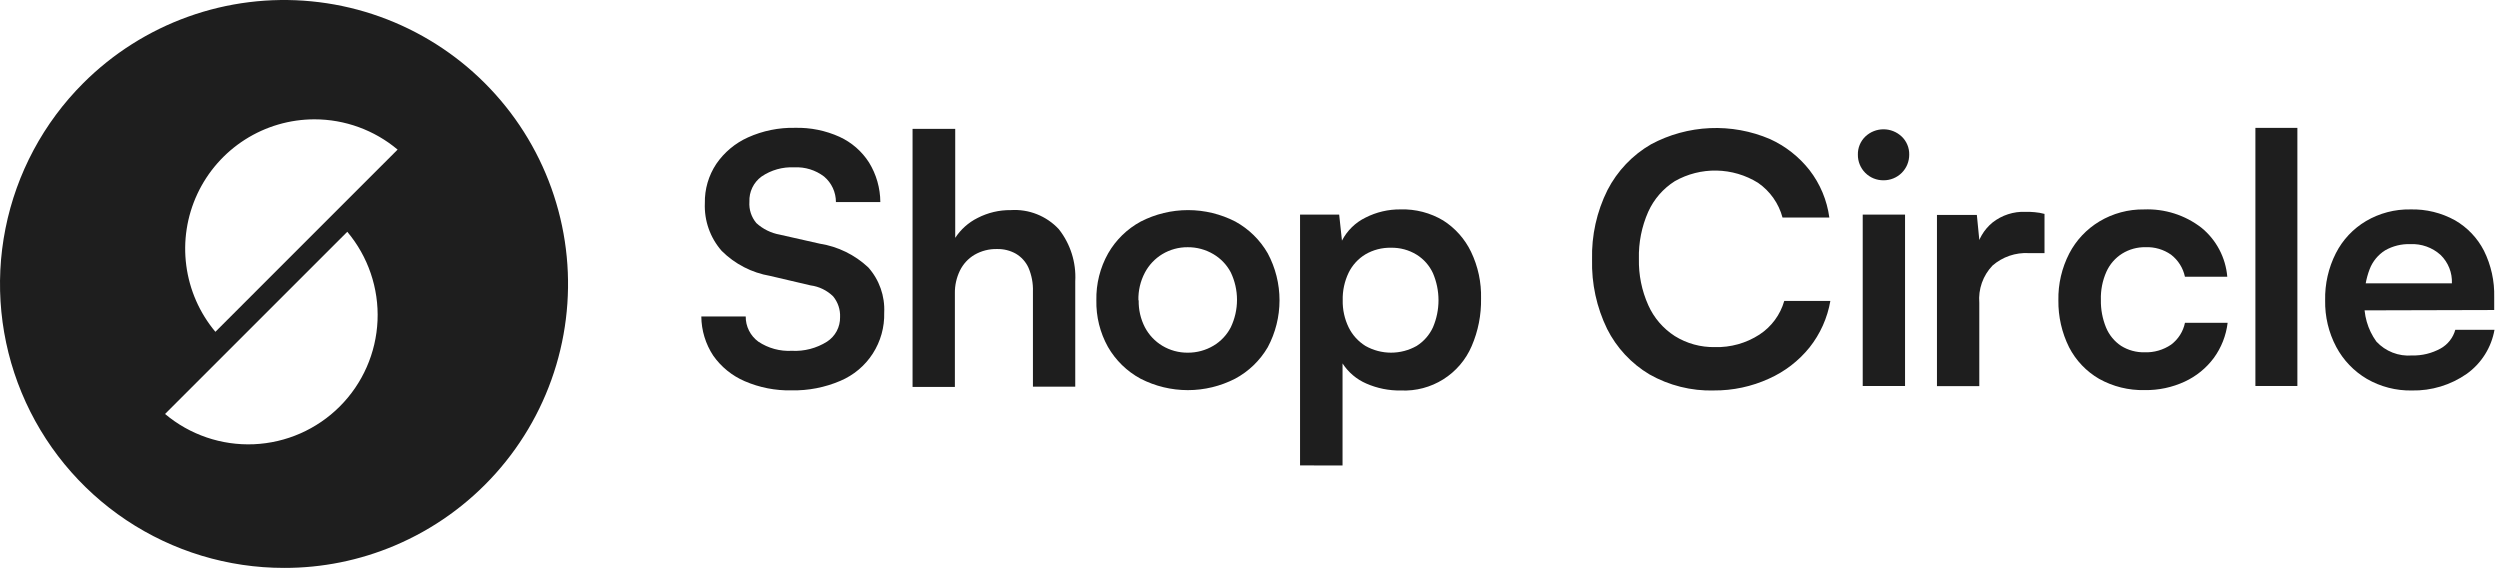
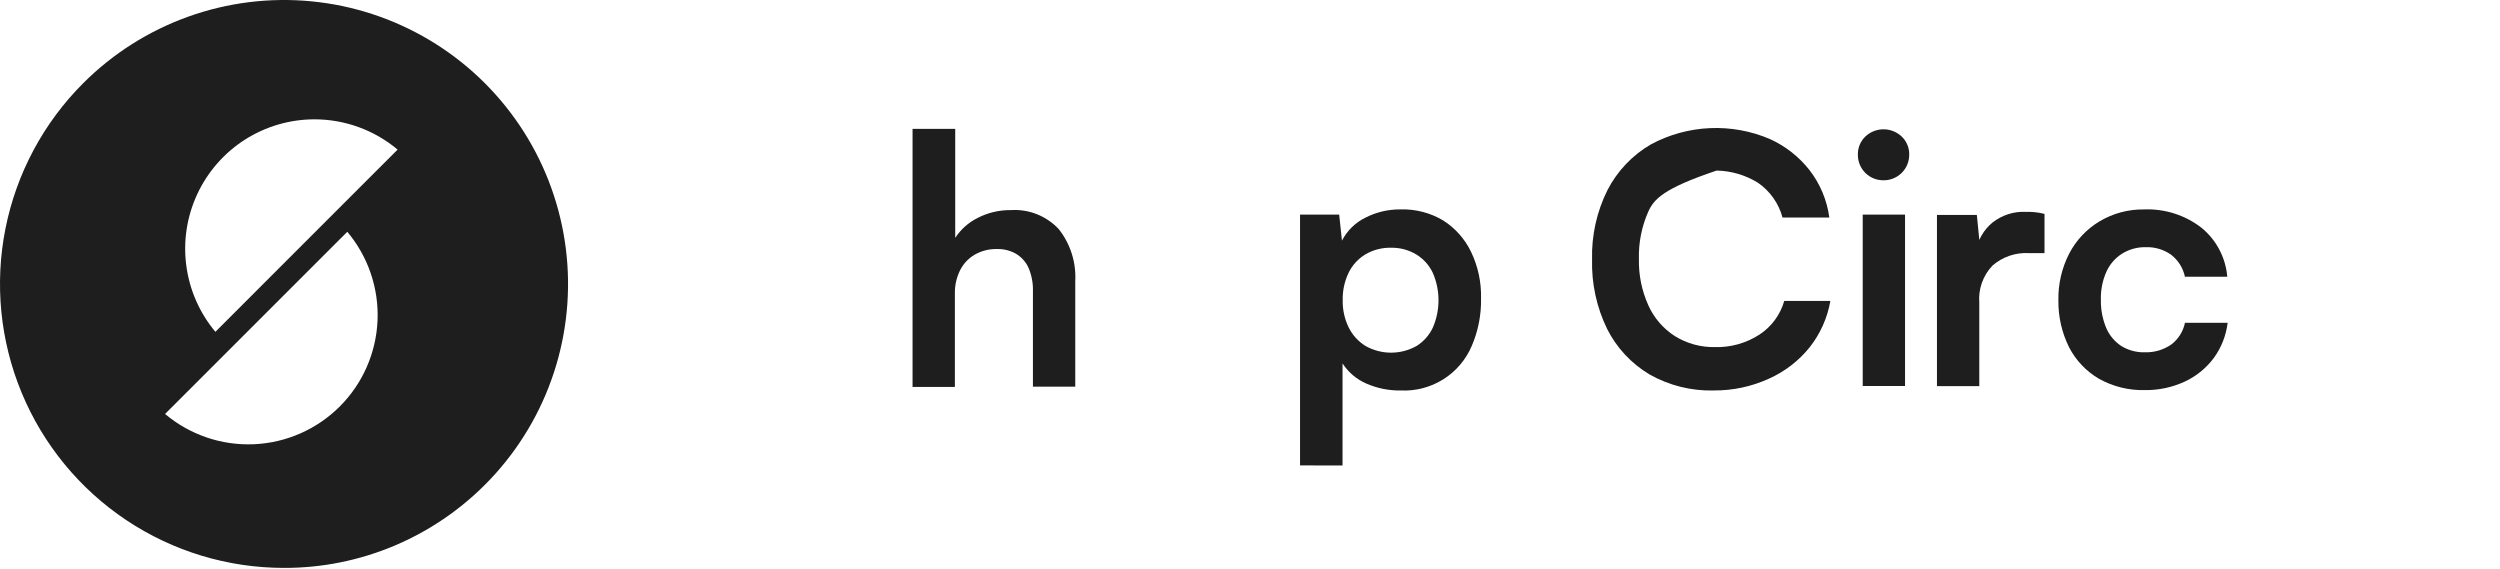
<svg xmlns="http://www.w3.org/2000/svg" width="167" height="38" viewBox="0 0 167 38" fill="none">
  <path d="M18.983 37.936C15.229 37.939 11.558 36.828 8.436 34.745C5.314 32.66 2.88 29.697 1.444 26.229C0.007 22.761 -0.368 18.944 0.366 15.263C1.1 11.582 2.91 8.201 5.566 5.549C7.547 3.571 9.94 2.056 12.575 1.112C15.21 0.168 18.02 -0.182 20.806 0.089C23.592 0.359 26.283 1.243 28.688 2.676C31.092 4.109 33.149 6.056 34.712 8.377C36.275 10.699 37.305 13.338 37.728 16.105C38.151 18.871 37.956 21.697 37.159 24.38C36.361 27.063 34.98 29.536 33.114 31.622C31.248 33.708 28.943 35.355 26.366 36.445C24.03 37.434 21.519 37.941 18.983 37.936ZM23.199 15.483L14.365 24.315L11.026 27.653C12.681 29.046 14.798 29.767 16.959 29.675C19.119 29.582 21.167 28.682 22.696 27.153C24.226 25.624 25.126 23.577 25.219 21.416C25.312 19.255 24.591 17.138 23.199 15.483ZM21.007 7.971C19.363 7.972 17.753 8.442 16.366 9.326C14.98 10.21 13.875 11.471 13.18 12.961C12.485 14.451 12.229 16.109 12.444 17.739C12.658 19.369 13.332 20.905 14.388 22.165L23.217 13.336L26.56 9.993C25.005 8.688 23.039 7.972 21.009 7.971H21.007Z" fill="#1E1E1E" />
-   <path d="M47.084 13.567C47.066 12.637 47.333 11.724 47.848 10.949C48.378 10.175 49.111 9.562 49.966 9.178C50.953 8.734 52.026 8.516 53.108 8.539C54.133 8.513 55.15 8.719 56.083 9.141C56.89 9.512 57.573 10.107 58.051 10.855C58.54 11.65 58.801 12.564 58.806 13.497H55.84C55.84 13.173 55.77 12.853 55.634 12.559C55.498 12.266 55.299 12.005 55.052 11.796C54.482 11.36 53.776 11.141 53.059 11.179C52.281 11.139 51.51 11.356 50.867 11.796C50.605 11.988 50.394 12.241 50.254 12.534C50.113 12.826 50.047 13.149 50.06 13.474C50.023 13.992 50.19 14.504 50.524 14.901C50.962 15.301 51.505 15.569 52.09 15.674L54.755 16.276C55.971 16.467 57.101 17.02 57.999 17.861C58.738 18.691 59.121 19.778 59.065 20.888C59.091 21.854 58.825 22.806 58.302 23.619C57.779 24.432 57.022 25.067 56.131 25.443C55.102 25.883 53.992 26.099 52.873 26.076C51.798 26.099 50.731 25.89 49.745 25.463C48.901 25.1 48.174 24.509 47.645 23.758C47.132 22.981 46.855 22.071 46.848 21.14H49.814C49.81 21.467 49.885 21.791 50.032 22.083C50.178 22.376 50.393 22.629 50.657 22.822C51.318 23.263 52.103 23.477 52.896 23.434C53.724 23.478 54.544 23.264 55.246 22.822C55.518 22.646 55.74 22.403 55.893 22.117C56.045 21.831 56.122 21.51 56.117 21.186C56.14 20.681 55.975 20.186 55.653 19.796C55.243 19.396 54.715 19.139 54.147 19.064L51.449 18.431C50.222 18.222 49.09 17.638 48.208 16.759C47.436 15.879 47.034 14.736 47.084 13.567Z" fill="#1E1E1E" />
  <path d="M63.786 25.848H60.959V8.607H63.809V15.889C64.181 15.32 64.698 14.86 65.306 14.558C65.989 14.206 66.748 14.026 67.517 14.035C68.113 13.996 68.711 14.089 69.267 14.31C69.822 14.53 70.322 14.872 70.729 15.31C71.506 16.296 71.896 17.532 71.827 18.786V25.83H69V19.476C69.019 18.927 68.916 18.381 68.699 17.877C68.522 17.491 68.231 17.167 67.865 16.95C67.483 16.735 67.051 16.626 66.613 16.635C66.082 16.621 65.558 16.754 65.097 17.019C64.677 17.268 64.339 17.635 64.124 18.073C63.892 18.549 63.776 19.073 63.786 19.603L63.786 25.848Z" fill="#1E1E1E" />
-   <path d="M73.237 20.06C73.214 18.962 73.486 17.879 74.025 16.922C74.54 16.026 75.294 15.291 76.203 14.799C77.18 14.297 78.263 14.035 79.362 14.035C80.46 14.035 81.543 14.297 82.52 14.799C83.423 15.295 84.172 16.029 84.685 16.922C85.202 17.887 85.472 18.965 85.472 20.06C85.472 21.154 85.202 22.232 84.685 23.197C84.166 24.085 83.412 24.812 82.506 25.297C81.529 25.799 80.446 26.061 79.348 26.061C78.249 26.061 77.166 25.799 76.189 25.297C75.28 24.805 74.526 24.07 74.011 23.174C73.481 22.223 73.214 21.148 73.237 20.06ZM76.064 20.06C76.05 20.688 76.193 21.309 76.481 21.867C76.749 22.374 77.149 22.799 77.64 23.095C78.154 23.404 78.742 23.564 79.341 23.559C79.945 23.563 80.537 23.403 81.056 23.095C81.55 22.803 81.951 22.377 82.215 21.867C82.489 21.293 82.632 20.665 82.632 20.029C82.632 19.393 82.489 18.766 82.215 18.192C81.948 17.688 81.547 17.267 81.056 16.978C80.537 16.67 79.945 16.51 79.341 16.514C78.742 16.509 78.154 16.669 77.64 16.978C77.15 17.275 76.75 17.7 76.481 18.206C76.179 18.776 76.029 19.415 76.046 20.06H76.064Z" fill="#1E1E1E" />
  <path d="M86.843 31.09V14.336H89.457L89.643 16.074C89.988 15.405 90.541 14.865 91.218 14.535C91.943 14.166 92.746 13.979 93.559 13.988C94.56 13.958 95.549 14.215 96.409 14.73C97.209 15.239 97.851 15.961 98.263 16.815C98.732 17.79 98.963 18.862 98.934 19.944C98.954 21.034 98.741 22.117 98.309 23.118C97.917 24.034 97.255 24.809 96.411 25.339C95.567 25.869 94.582 26.129 93.586 26.084C92.789 26.099 91.998 25.941 91.267 25.62C90.618 25.339 90.067 24.871 89.682 24.277V31.093L86.843 31.09ZM89.693 20.058C89.68 20.683 89.815 21.302 90.088 21.865C90.338 22.377 90.728 22.807 91.212 23.108C91.734 23.403 92.323 23.558 92.922 23.558C93.522 23.558 94.111 23.403 94.632 23.108C95.109 22.808 95.487 22.376 95.722 21.865C95.966 21.294 96.092 20.679 96.092 20.058C96.092 19.436 95.966 18.821 95.722 18.25C95.487 17.74 95.108 17.31 94.632 17.013C94.117 16.697 93.522 16.536 92.918 16.549C92.32 16.536 91.73 16.688 91.213 16.989C90.727 17.282 90.337 17.709 90.088 18.218C89.813 18.792 89.677 19.423 89.693 20.059V20.058Z" fill="#1E1E1E" />
-   <path d="M114.484 26.084C112.979 26.123 111.492 25.751 110.183 25.009C108.971 24.286 107.99 23.233 107.356 21.973C106.653 20.53 106.309 18.94 106.35 17.335C106.309 15.729 106.662 14.136 107.379 12.698C108.036 11.421 109.047 10.359 110.29 9.639C111.503 8.988 112.848 8.619 114.224 8.559C115.6 8.498 116.972 8.749 118.238 9.291C119.272 9.762 120.178 10.474 120.879 11.368C121.589 12.288 122.044 13.378 122.2 14.53H119.072C118.819 13.587 118.239 12.765 117.436 12.211C116.604 11.695 115.649 11.413 114.67 11.394C113.691 11.375 112.725 11.62 111.874 12.104C111.098 12.596 110.483 13.305 110.104 14.142C109.665 15.133 109.451 16.209 109.479 17.293C109.456 18.358 109.669 19.414 110.104 20.385C110.481 21.23 111.096 21.947 111.875 22.448C112.677 22.948 113.608 23.204 114.554 23.186C115.607 23.216 116.645 22.925 117.529 22.352C118.334 21.827 118.923 21.028 119.188 20.103H122.268C122.071 21.238 121.593 22.306 120.877 23.209C120.152 24.108 119.224 24.823 118.168 25.294C117.012 25.823 115.755 26.092 114.484 26.082V26.084Z" fill="#1E1E1E" />
+   <path d="M114.484 26.084C112.979 26.123 111.492 25.751 110.183 25.009C108.971 24.286 107.99 23.233 107.356 21.973C106.653 20.53 106.309 18.94 106.35 17.335C106.309 15.729 106.662 14.136 107.379 12.698C108.036 11.421 109.047 10.359 110.29 9.639C111.503 8.988 112.848 8.619 114.224 8.559C115.6 8.498 116.972 8.749 118.238 9.291C119.272 9.762 120.178 10.474 120.879 11.368C121.589 12.288 122.044 13.378 122.2 14.53H119.072C118.819 13.587 118.239 12.765 117.436 12.211C116.604 11.695 115.649 11.413 114.67 11.394C111.098 12.596 110.483 13.305 110.104 14.142C109.665 15.133 109.451 16.209 109.479 17.293C109.456 18.358 109.669 19.414 110.104 20.385C110.481 21.23 111.096 21.947 111.875 22.448C112.677 22.948 113.608 23.204 114.554 23.186C115.607 23.216 116.645 22.925 117.529 22.352C118.334 21.827 118.923 21.028 119.188 20.103H122.268C122.071 21.238 121.593 22.306 120.877 23.209C120.152 24.108 119.224 24.823 118.168 25.294C117.012 25.823 115.755 26.092 114.484 26.082V26.084Z" fill="#1E1E1E" />
  <path d="M125.82 12.043C125.594 12.046 125.37 12.004 125.161 11.919C124.951 11.834 124.761 11.707 124.601 11.548C124.441 11.388 124.315 11.198 124.23 10.988C124.145 10.779 124.103 10.554 124.106 10.328C124.101 10.104 124.143 9.881 124.228 9.674C124.314 9.467 124.441 9.279 124.602 9.123C124.93 8.811 125.366 8.637 125.819 8.637C126.271 8.637 126.707 8.811 127.035 9.123C127.198 9.278 127.326 9.466 127.412 9.673C127.499 9.881 127.541 10.104 127.536 10.328C127.537 10.554 127.494 10.778 127.409 10.987C127.323 11.196 127.197 11.385 127.038 11.545C126.878 11.704 126.688 11.831 126.479 11.916C126.271 12.002 126.046 12.045 125.82 12.043ZM124.43 25.785V14.336H127.257V25.783L124.43 25.785Z" fill="#1E1E1E" />
  <path d="M136.573 14.289V16.908H135.531C134.642 16.857 133.768 17.156 133.097 17.742C132.783 18.071 132.542 18.463 132.39 18.892C132.239 19.321 132.179 19.777 132.217 20.231V25.793H129.389V14.359H132.054L132.286 16.723H132.005C132.139 15.996 132.524 15.34 133.094 14.869C133.725 14.37 134.515 14.115 135.318 14.151C135.52 14.147 135.721 14.155 135.921 14.174C136.141 14.192 136.359 14.231 136.573 14.289Z" fill="#1E1E1E" />
  <path d="M137.5 20.059C137.479 18.972 137.729 17.897 138.227 16.931C138.688 16.045 139.386 15.304 140.243 14.79C141.142 14.252 142.173 13.975 143.22 13.99C144.601 13.934 145.959 14.365 147.053 15.21C147.547 15.611 147.954 16.109 148.251 16.672C148.548 17.235 148.729 17.852 148.782 18.486H145.954C145.829 17.9 145.501 17.378 145.026 17.012C144.529 16.664 143.931 16.488 143.325 16.512C142.772 16.502 142.229 16.651 141.759 16.942C141.295 17.234 140.929 17.657 140.705 18.157C140.444 18.747 140.319 19.388 140.339 20.033C140.327 20.669 140.445 21.299 140.687 21.887C140.895 22.384 141.244 22.808 141.693 23.106C142.162 23.398 142.706 23.546 143.259 23.533C143.888 23.556 144.508 23.377 145.029 23.023C145.506 22.665 145.836 22.146 145.956 21.562H148.806C148.704 22.414 148.385 23.225 147.879 23.917C147.375 24.593 146.711 25.132 145.947 25.488C145.105 25.879 144.186 26.074 143.259 26.058C142.198 26.083 141.15 25.824 140.223 25.308C139.366 24.811 138.67 24.08 138.216 23.2C137.731 22.225 137.486 21.148 137.5 20.059Z" fill="#1E1E1E" />
-   <path d="M153.465 25.784H150.661V8.542H153.465V25.784Z" fill="#1E1E1E" />
-   <path d="M161.113 26.084C160.06 26.104 159.022 25.837 158.109 25.311C157.243 24.801 156.534 24.061 156.061 23.174C155.553 22.216 155.298 21.144 155.32 20.06C155.296 18.966 155.543 17.884 156.038 16.909C156.492 16.019 157.19 15.277 158.049 14.768C158.947 14.239 159.973 13.97 161.015 13.989C162.059 13.961 163.091 14.214 164.004 14.721C164.826 15.198 165.493 15.901 165.927 16.746C166.405 17.71 166.641 18.776 166.613 19.851V20.709L156.789 20.735L156.835 18.927H163.787C163.802 18.576 163.743 18.225 163.612 17.898C163.482 17.571 163.284 17.275 163.032 17.03C162.478 16.531 161.749 16.271 161.005 16.308C160.416 16.288 159.834 16.433 159.323 16.725C158.854 17.021 158.493 17.46 158.294 17.977C158.046 18.627 157.928 19.319 157.946 20.014C157.874 21.014 158.156 22.006 158.743 22.818C159.044 23.142 159.414 23.394 159.826 23.554C160.238 23.715 160.68 23.78 161.121 23.745C161.787 23.763 162.446 23.602 163.03 23.281C163.269 23.148 163.479 22.969 163.648 22.754C163.817 22.54 163.941 22.293 164.014 22.03H166.632C166.423 23.215 165.758 24.272 164.778 24.973C163.705 25.721 162.421 26.111 161.113 26.084Z" fill="#1E1E1E" />
</svg>